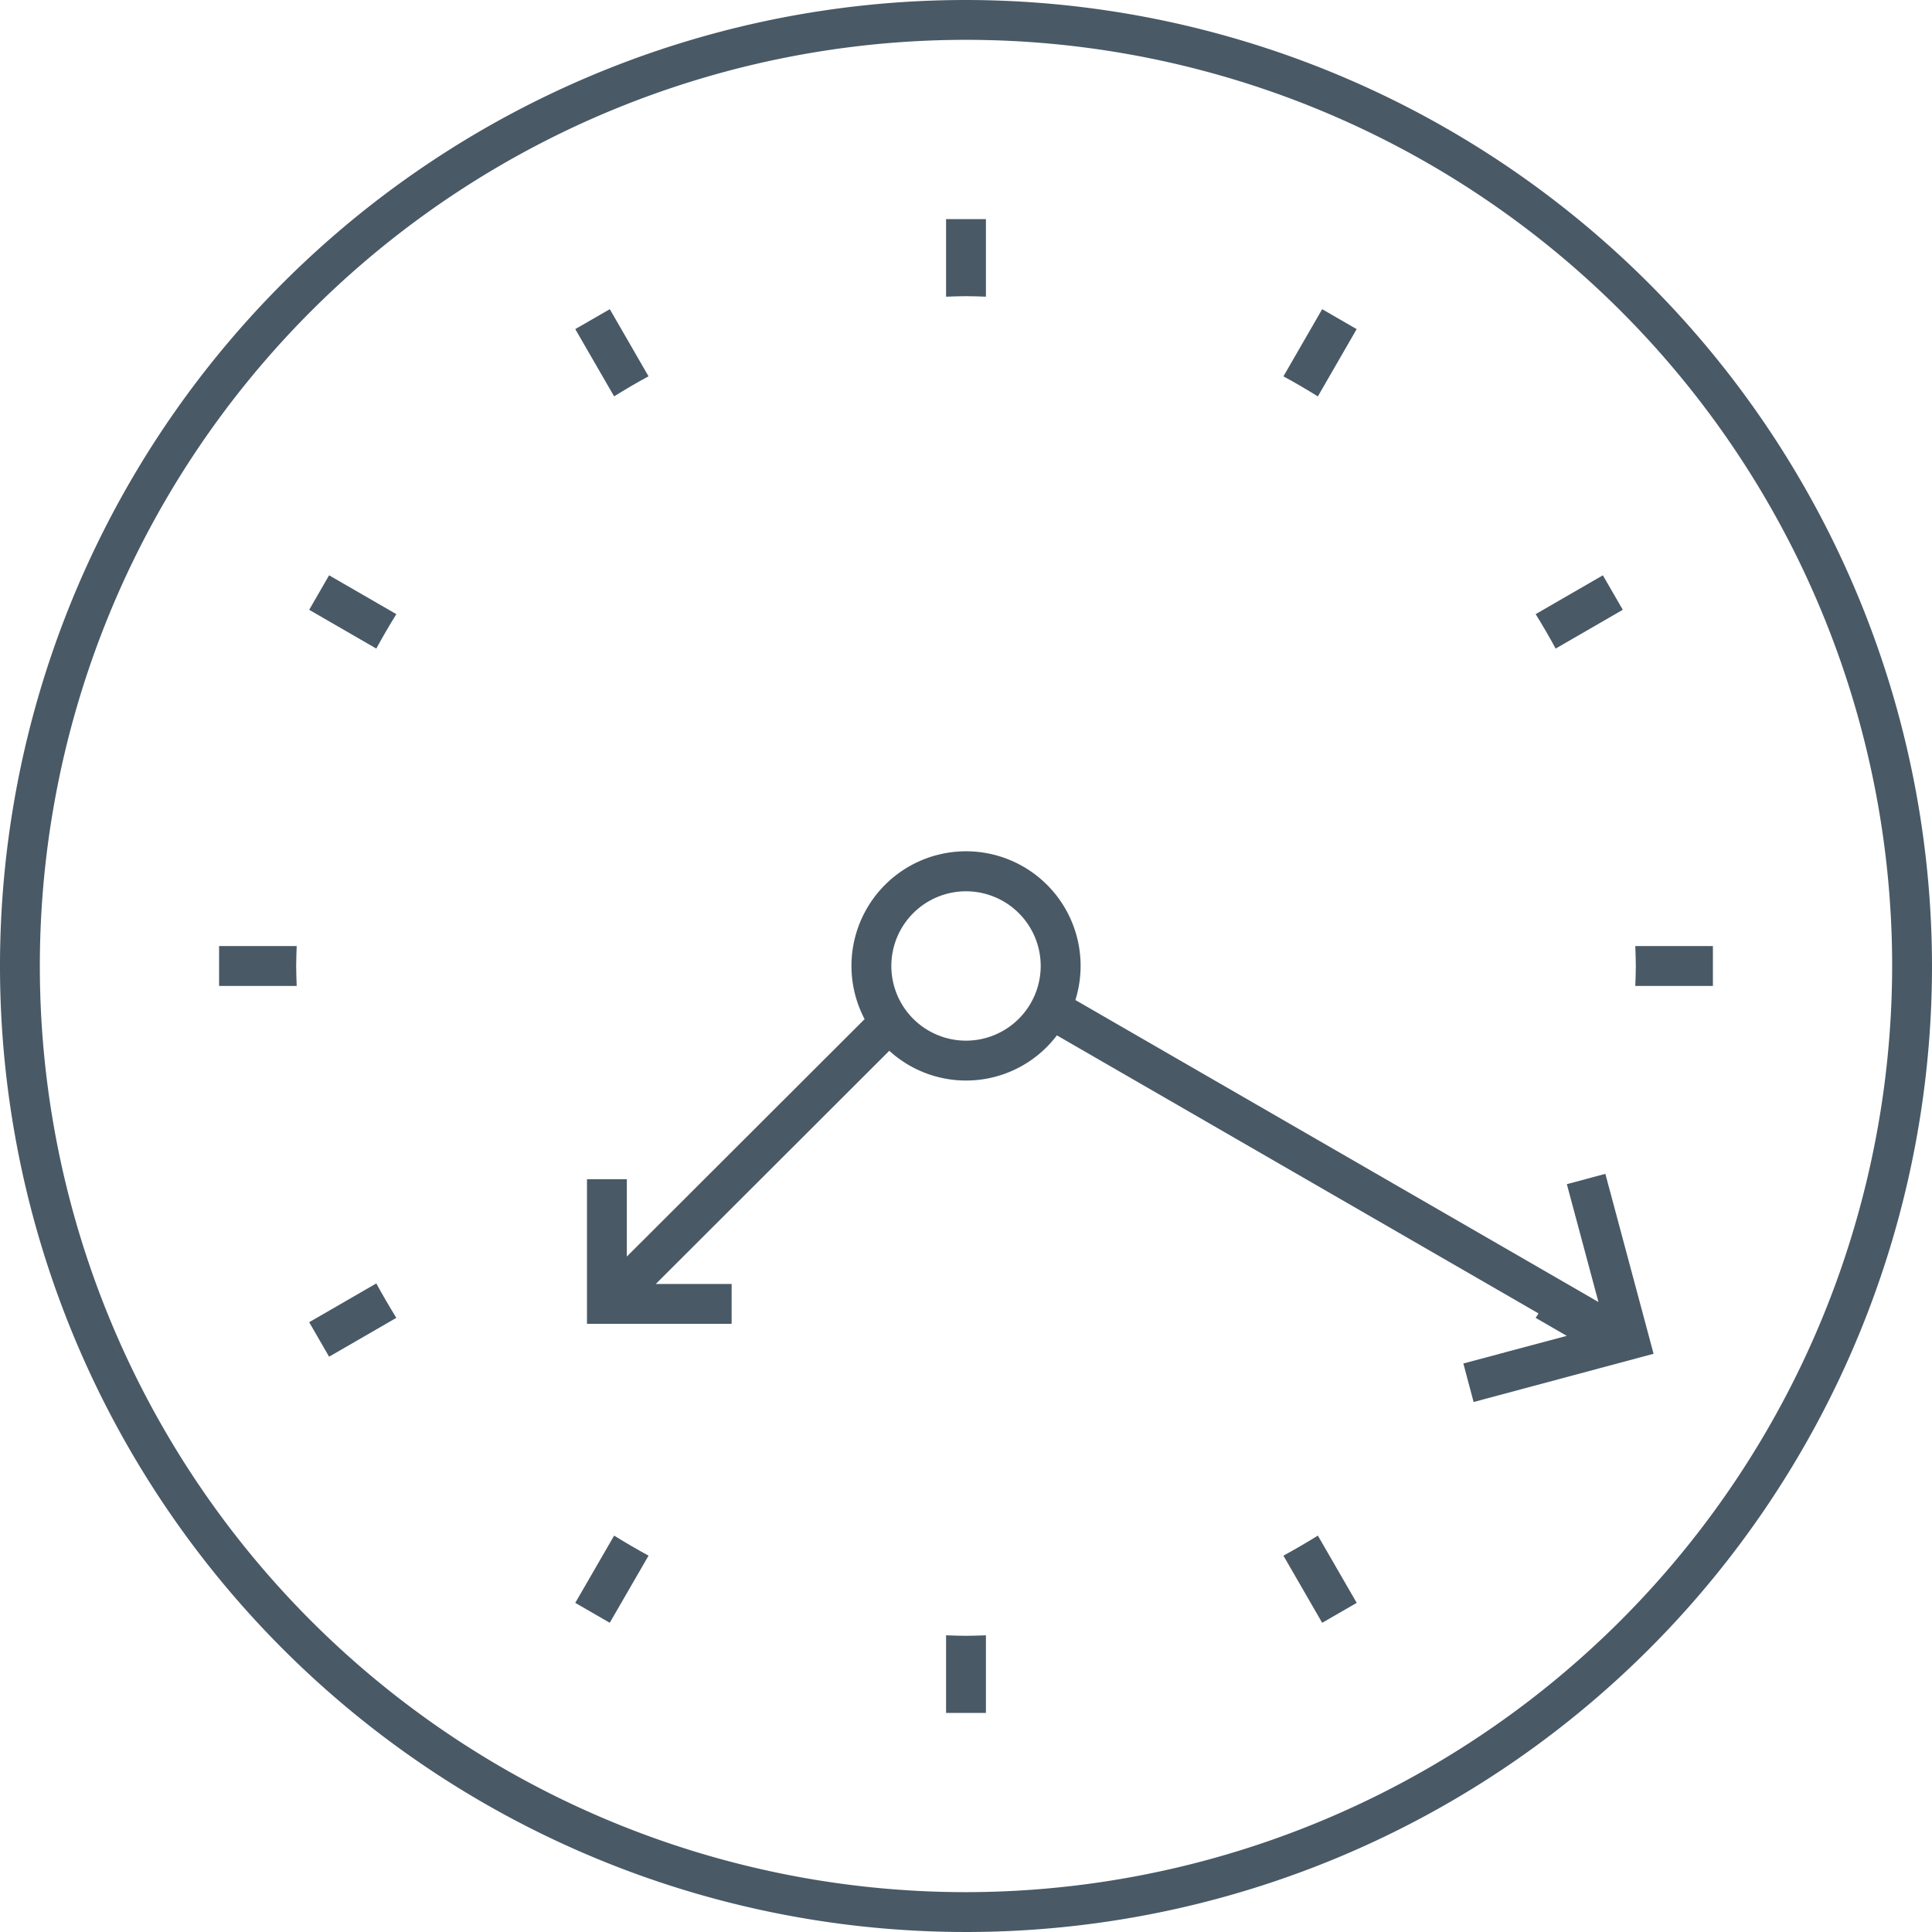
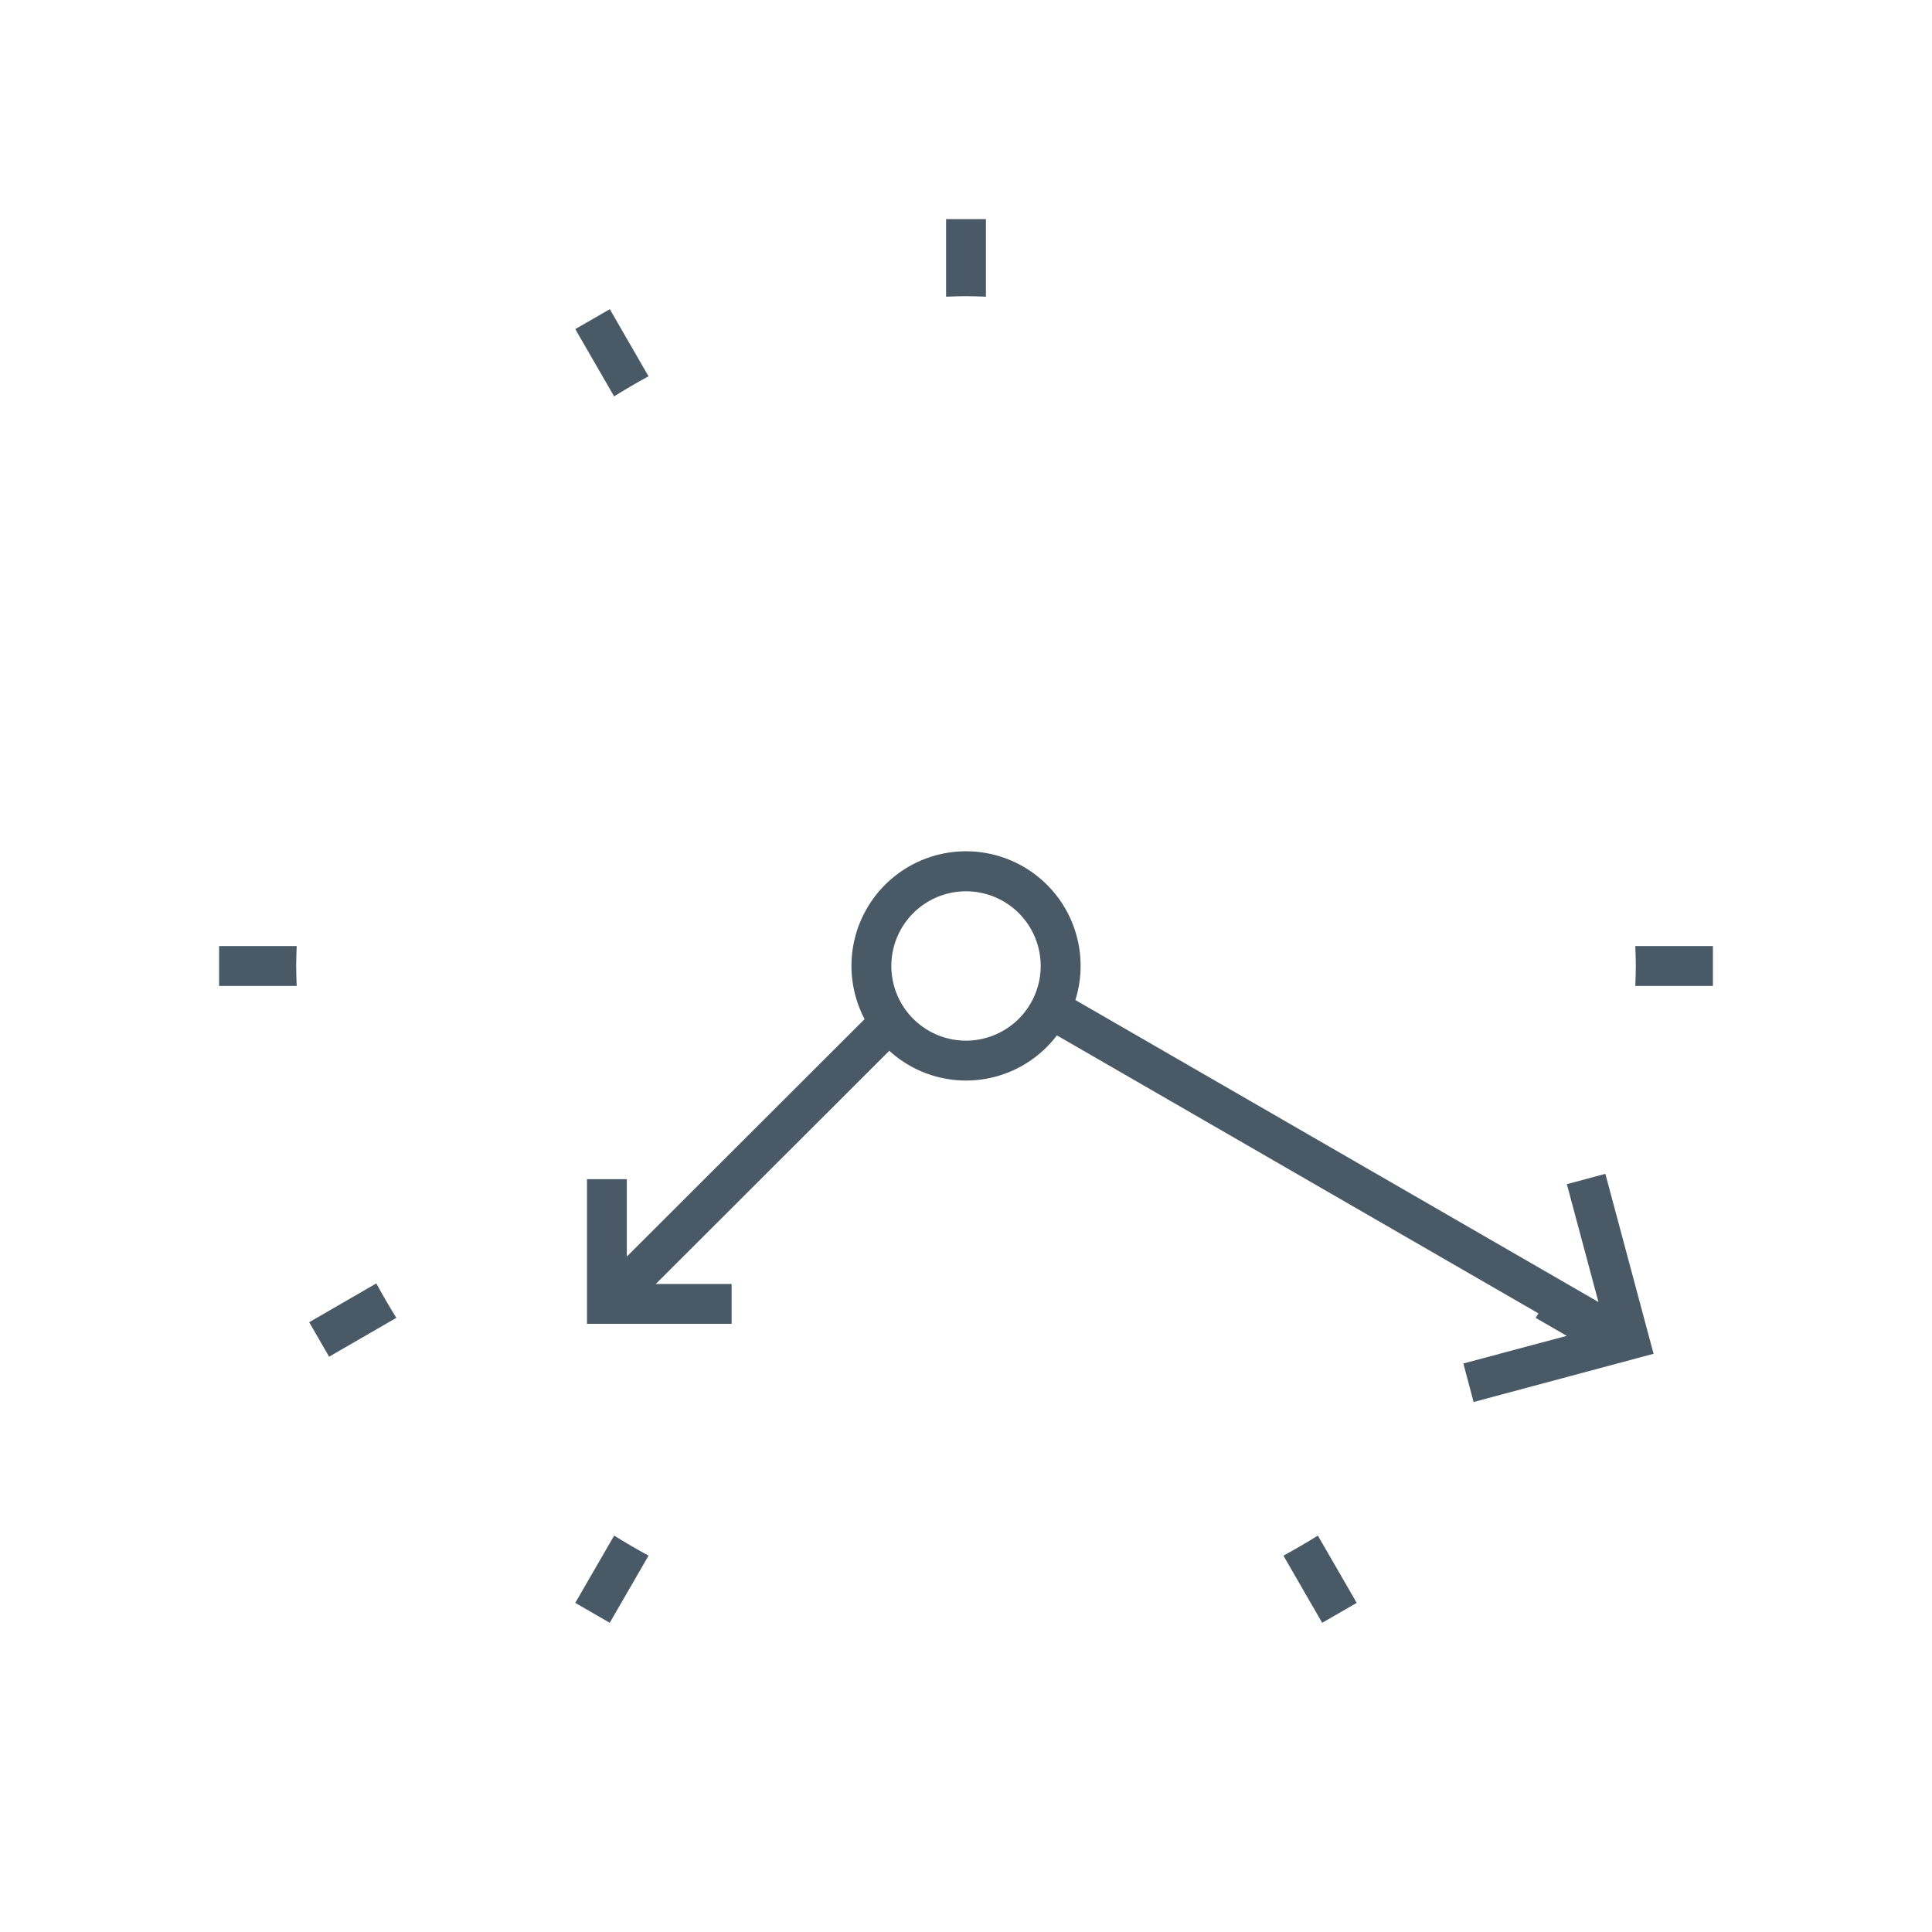
<svg xmlns="http://www.w3.org/2000/svg" viewBox="0 0 90 90">
  <defs>
    <style>.a{fill:#495966;}</style>
  </defs>
  <title>ftz-reduce-delays</title>
-   <path class="a" d="M45,0A45,45,0,1,0,90,45,45.05,45.05,0,0,0,45,0Zm0,88.144A43.144,43.144,0,1,1,88.144,45,43.193,43.193,0,0,1,45,88.144Z" />
  <path class="a" d="M76.179,45.928H79.794V44.072H76.179c.009.309.024.617.024.927S76.188,45.618,76.179,45.928Z" />
  <path class="a" d="M13.821,44.072h-3.615v1.856h3.615c-.01-.31-.024-.617-.024-.928S13.812,44.381,13.821,44.072Z" />
  <path class="a" d="M45.928,13.821V10.206H44.072v3.615c.309-.011.615-.024.927-.024S45.618,13.81,45.928,13.821Z" />
-   <path class="a" d="M44.072,76.179v3.615H45.928v-3.615c-.31.009-.615.024-.928.024S44.381,76.188,44.072,76.179Z" />
  <path class="a" d="M14.403,61.594l.928,1.606,3.132-1.809q-.487-.789-.934-1.604Z" />
-   <path class="a" d="M75.596,28.406,74.668,26.8,71.537,28.609c.325.524.636,1.058.931,1.604Z" />
  <path class="a" d="M28.407,14.403l-1.609.928,1.81,3.133c.525-.326,1.056-.64,1.603-.934Z" />
  <path class="a" d="M61.592,75.596l1.609-.928-1.81-3.133q-.788.488-1.604.933Z" />
  <path class="a" d="M26.798,74.668l1.606.928,1.808-3.128c-.547-.296-1.078-.608-1.603-.933Z" />
-   <path class="a" d="M63.198,15.332l-1.606-.928-1.805,3.128c.544.294,1.079.608,1.604.934Z" />
-   <path class="a" d="M15.331,26.8l-.928,1.607,3.126,1.806q.446-.818.934-1.604Z" />
  <path class="a" d="M72.99,55.164l.613,2.286.859,3.203-1.88-1.086L50.096,46.585a5.337,5.337,0,1,0-9.819.89L29.2,58.536V54.932H27.344V61.669h6.738v-1.856H30.548L41.427,48.949a5.305,5.305,0,0,0,7.807-.718L71.669,61.184c-.042.07-.09.138-.132.207l1.448.838-2.435.651-2.381.637.477,1.793.015-.003,8.369-2.243-2.246-8.382-.139.037ZM45,48.478A3.479,3.479,0,1,1,48.48,45,3.483,3.483,0,0,1,45,48.478Z" />
</svg>